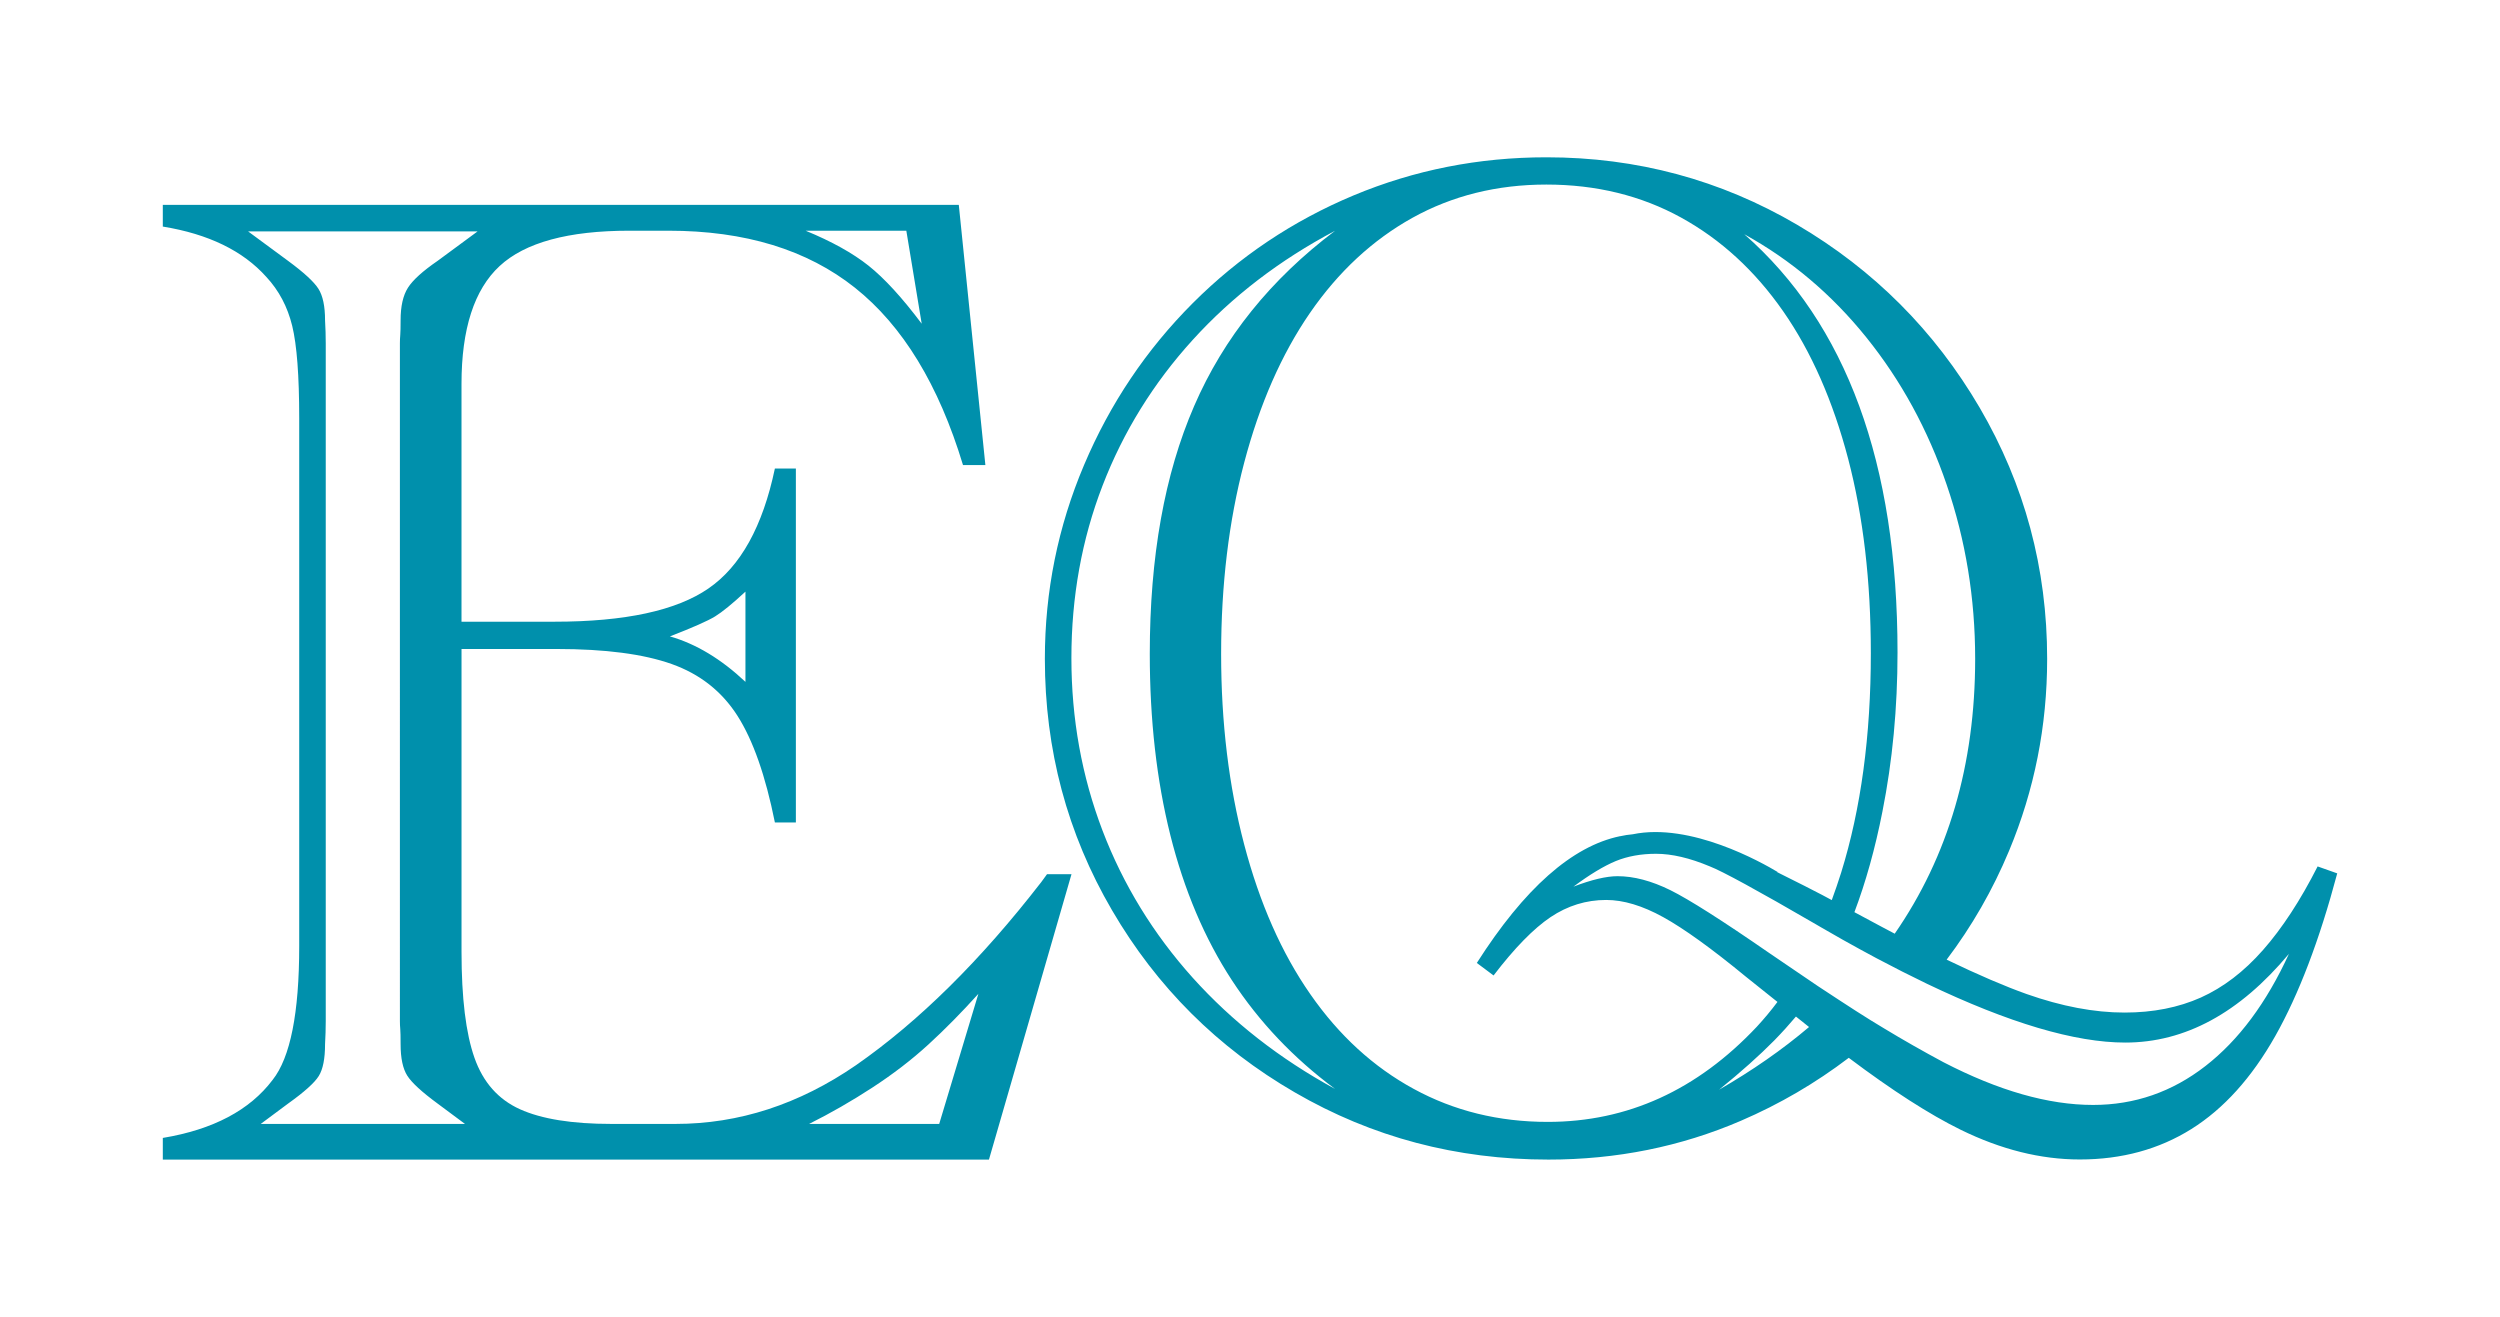
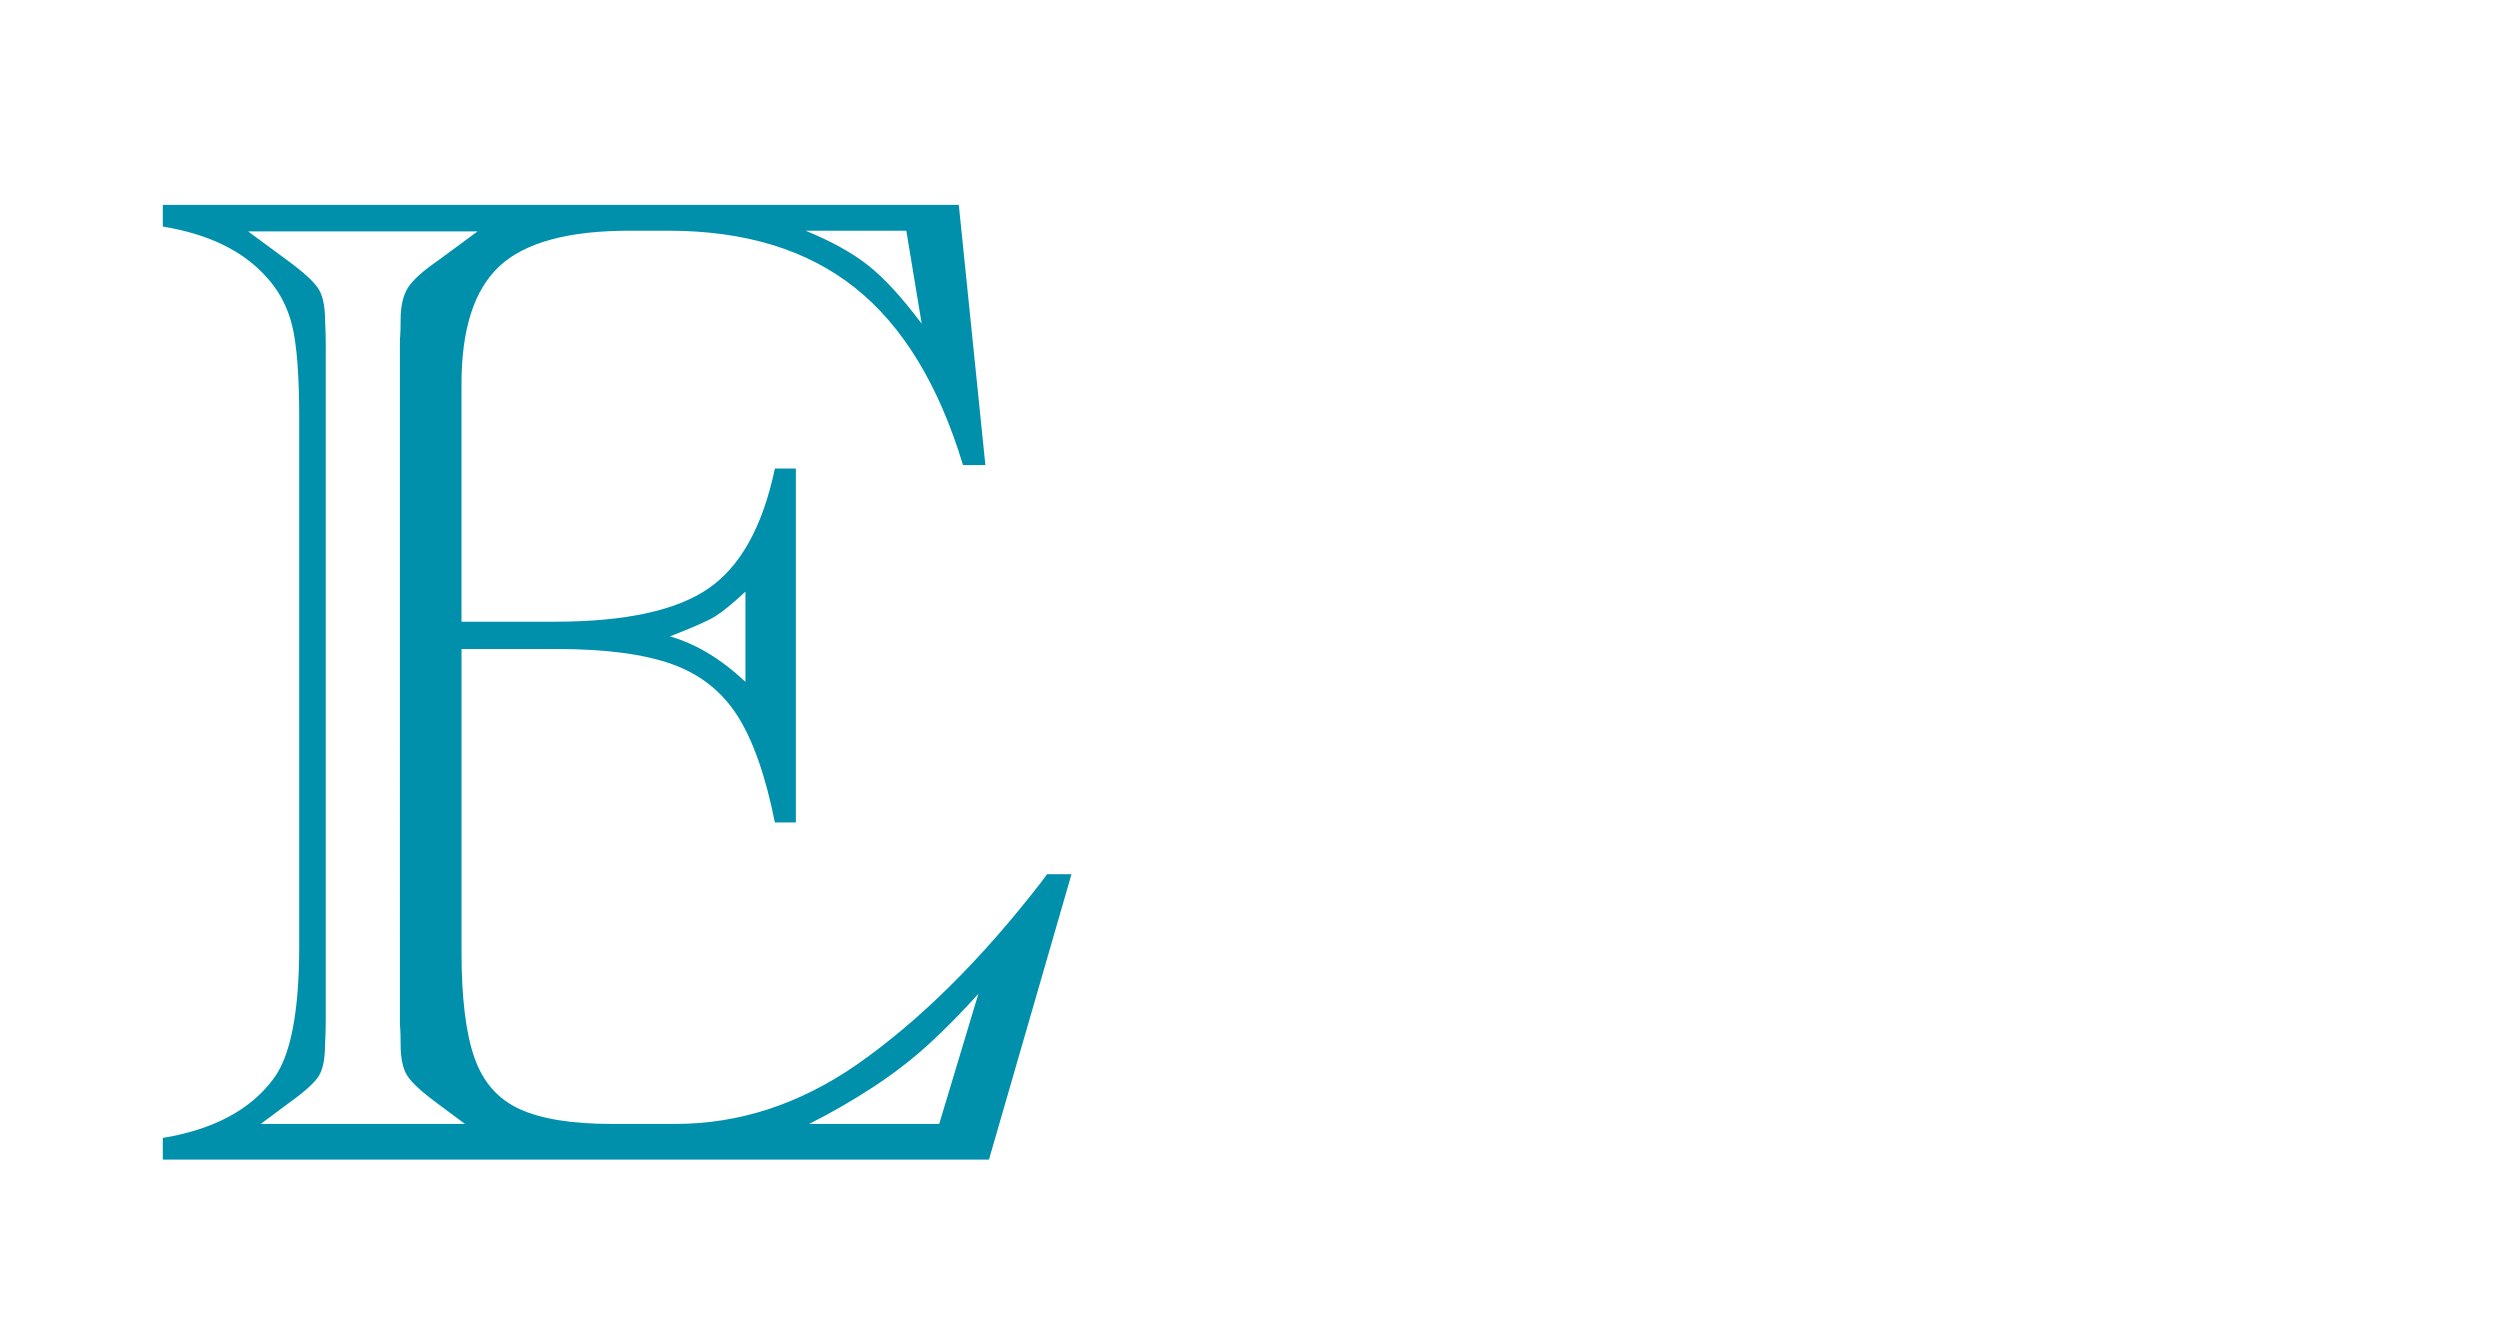
<svg xmlns="http://www.w3.org/2000/svg" version="1.1" id="Layer_1" x="0px" y="0px" viewBox="0 0 1111.58 585.53" style="enable-background:new 0 0 1111.58 585.53;" xml:space="preserve">
  <style type="text/css">
	.st0{fill:#0090AC;}
</style>
  <g>
    <g>
      <g>
        <path class="st0" d="M426.31,91.08l11.82,115.69h-9.95c-10.78-35.66-26.8-61.94-48.05-78.84c-21.26-16.9-48.88-25.35-82.88-25.35     h-17.41c-27.17,0-46.4,5.24-57.69,15.71c-11.3,10.47-16.95,27.94-16.95,52.4v105.74h41.37c31.3,0,54.11-4.92,68.42-14.77     c14.31-9.84,24.15-27.62,29.55-53.34h9.33v157.37h-9.33c-4.15-20.73-9.7-36.54-16.64-47.43c-6.95-10.88-16.69-18.55-29.24-23.01     c-12.54-4.46-29.6-6.69-51.15-6.69h-42.3v134.66c0,20.53,1.92,36.23,5.76,47.12c3.83,10.88,10.57,18.5,20.22,22.86     c9.64,4.35,23.17,6.53,40.58,6.53h28.61c28.19,0,54.94-8.71,80.24-26.12c27.99-19.49,55.46-46.65,82.42-81.48l2.49-3.42h10.89     l-36.7,126.89H72.39v-9.64c22.39-3.73,38.67-12.33,48.83-25.81c7.88-9.95,11.82-29.75,11.82-59.4v-234.8     c0-18.87-1.04-32.55-3.11-41.05c-2.08-8.5-5.91-15.75-11.51-21.77c-10.37-11.61-25.71-19.07-46.03-22.39v-9.64H426.31z      M115.93,499.73h90.81l-12.13-9.02c-7.05-5.18-11.56-9.33-13.53-12.44c-1.97-3.11-2.96-7.77-2.96-13.99     c0-3.31-0.05-5.55-0.15-6.69c-0.11-1.14-0.16-2.33-0.16-3.58v-5.29V157.94v-5.29c0-1.24,0.05-2.49,0.16-3.73     c0.1-1.25,0.15-3.42,0.15-6.53c0-6.22,1.09-11.04,3.27-14.46c2.18-3.42,6.58-7.41,13.22-11.97l17.72-13.06H110.33l17.72,13.06     c7.04,5.18,11.56,9.33,13.53,12.44c1.97,3.11,2.95,7.78,2.95,14c0.21,3.53,0.31,6.95,0.31,10.26v5.29v290.79v5.29     c0,3.32-0.11,6.74-0.31,10.26c0,6.43-0.93,11.15-2.8,14.15c-1.87,3.01-6.43,7.1-13.68,12.28L115.93,499.73z M331.45,263.06     c-5.81,5.39-10.32,9.07-13.53,11.04c-3.22,1.97-9.9,4.93-20.06,8.86c11.61,3.32,22.8,10.06,33.59,20.22V263.06z M402.98,102.58     H358.2c11.61,4.77,20.94,9.95,27.98,15.55c7.05,5.6,14.93,14.2,23.64,25.81L402.98,102.58z M417.6,499.73l17.42-57.85     c-7.47,8.3-14.88,15.81-22.24,22.55c-7.36,6.74-15.66,13.12-24.88,19.13c-9.23,6.02-18.61,11.4-28.14,16.17H417.6z" />
      </g>
    </g>
-     <path class="st0" d="M1030.49,385.24c-7.67,15.13-15.77,27.49-24.26,37.14c-8.49,9.65-17.71,16.68-27.67,21.16   c-9.95,4.44-21.24,6.68-33.91,6.68c-13.49,0-27.97-2.76-43.52-8.23c-9.57-3.4-21.46-8.49-35.59-15.3   c11.2-14.82,20.47-30.94,27.75-48.39c11.29-27.06,16.94-55.5,16.94-85.36c0-40.25-10-77.44-29.99-111.65   c-20.04-34.21-47.1-61.32-81.18-81.36c-34.09-19.99-71.27-29.99-111.48-29.99c-30.08,0-58.65,5.64-85.71,16.93   c-27.06,11.33-50.89,27.28-71.53,47.92c-20.6,20.64-36.76,44.6-48.35,72.01c-11.59,27.36-17.41,56.06-17.41,86.14   c0,40.42,9.95,77.69,29.86,111.78c19.91,34.13,47.01,61.15,81.31,81.01c34.3,19.91,71.88,29.86,112.73,29.86   c30.29,0,58.78-5.73,85.54-17.24c17.24-7.41,33.22-16.76,48-28.01c19.3,14.52,35.9,25.17,49.73,31.97   c17.93,8.79,35.59,13.23,53,13.23c18.66,0,35.21-4.52,49.6-13.53c14.44-9.05,26.85-22.84,37.32-41.37   c10.47-18.57,19.65-42.66,27.54-72.31L1030.49,385.24z M829.82,150c15.47,19.22,27.41,41.07,35.77,65.63   c8.4,24.56,12.63,50.33,12.63,77.31c0,47.06-11.94,87.78-35.77,122.21c-1.98-1.03-4.01-2.11-6.03-3.19l-11.89-6.38   c5.04-13.36,9.22-28.27,12.45-44.69c4.48-22.49,6.72-46.11,6.72-70.76c0-84.2-22.71-146.17-68.13-185.98   C796.29,115.57,814.39,130.83,829.82,150z M530.33,434.75c-17.49-19.48-30.9-41.32-40.12-65.46   c-9.22-24.17-13.83-49.73-13.83-76.66c0-27.19,4.61-52.74,13.83-76.66c9.22-23.96,22.62-45.59,40.12-64.85   c17.54-19.31,38.61-35.46,63.3-48.52c-28.61,21.55-49.51,47.53-62.66,77.91c-13.19,30.38-19.74,67.14-19.74,110.23   c0,29.26,3.02,56.11,9.14,80.58c6.12,24.43,15.25,45.98,27.36,64.51c12.15,18.57,27.45,34.69,45.89,48.35   C568.94,470.74,547.87,454.23,530.33,434.75z M688.17,498.83c-21.76,0-41.63-4.87-59.55-14.65c-17.93-9.74-33.27-23.79-46.02-42.14   c-12.76-18.31-22.54-40.51-29.39-66.53c-6.85-26.03-10.26-54.25-10.26-84.76c0-30.68,3.4-59.04,10.26-85.06   c6.85-25.98,16.59-48.18,29.22-66.53c12.67-18.36,27.84-32.45,45.59-42.32c17.71-9.82,37.58-14.78,59.55-14.78   c22.15,0,42.14,4.91,59.85,14.65c17.71,9.74,32.84,23.61,45.42,41.67c12.54,18.01,22.15,39.9,28.91,65.63   c6.72,25.68,10.08,54.51,10.08,86.44c0,36.71-4.4,69.21-13.19,97.52c-1.34,4.22-2.71,8.27-4.18,12.24l-4.18-2.24   c-4.35-2.28-10.47-5.39-18.36-9.31c0,0-0.04,0-0.09-0.04l-1.77-0.91c0.13,0,0.26,0.04,0.39,0.04   c-7.11-4.27-38.74-22.15-64.47-16.81c-1.85,0.17-3.71,0.43-5.56,0.86h-0.13c-21.29,4.44-42.53,23.23-63.65,56.36l7.45,5.56   c9.35-12.24,17.8-20.86,25.34-25.94c7.58-5.08,15.81-7.63,24.73-7.63c7.67,0,16.12,2.54,25.34,7.63s21.5,13.92,36.89,26.59   l13.92,11.12c-2.93,3.92-5.99,7.58-9.18,11.03C754.62,484.7,723.64,498.83,688.17,498.83z M764.36,484.52   c9.74-7.89,17.93-15.21,24.56-21.93c3.49-3.58,6.68-7.11,9.61-10.6l5.56,4.44c0.09,0.09,0.17,0.13,0.26,0.22   C792.46,466.73,779.14,475.99,764.36,484.52z M980.59,474.01c-14.82,11.51-31.46,17.28-49.94,17.28c-19.91,0-42.06-6.33-66.53-19   c-9.09-4.87-17.88-9.87-26.41-15.04c-1.98-1.21-3.96-2.41-5.95-3.62c-4.01-2.46-8.7-5.52-14.13-9.05c-2.89-1.9-5.95-3.92-9.26-6.08   c-2.89-1.98-5.95-4.01-9.14-6.21c-3.92-2.67-8.1-5.52-12.54-8.53c-20.94-14.48-35.64-23.83-44-27.97   c-8.4-4.14-16.25-6.21-23.48-6.21c-5,0-11.51,1.55-19.61,4.65c7.24-5.39,13.53-9.18,18.83-11.38c5.26-2.15,11.25-3.23,17.88-3.23   c7.02,0,15,1.85,23.92,5.6c5.39,2.07,21.16,10.64,47.27,25.81c0.69,0.39,1.38,0.82,2.07,1.21c3.32,1.9,6.55,3.79,9.78,5.6   c5.08,2.84,10.08,5.6,14.95,8.19c7.8,4.14,15.3,7.93,22.54,11.42c36.41,17.41,65.76,26.11,88.12,26.11   c26.55,0,50.81-13.14,72.78-39.47C1007.78,445.87,995.42,462.5,980.59,474.01z" />
  </g>
</svg>